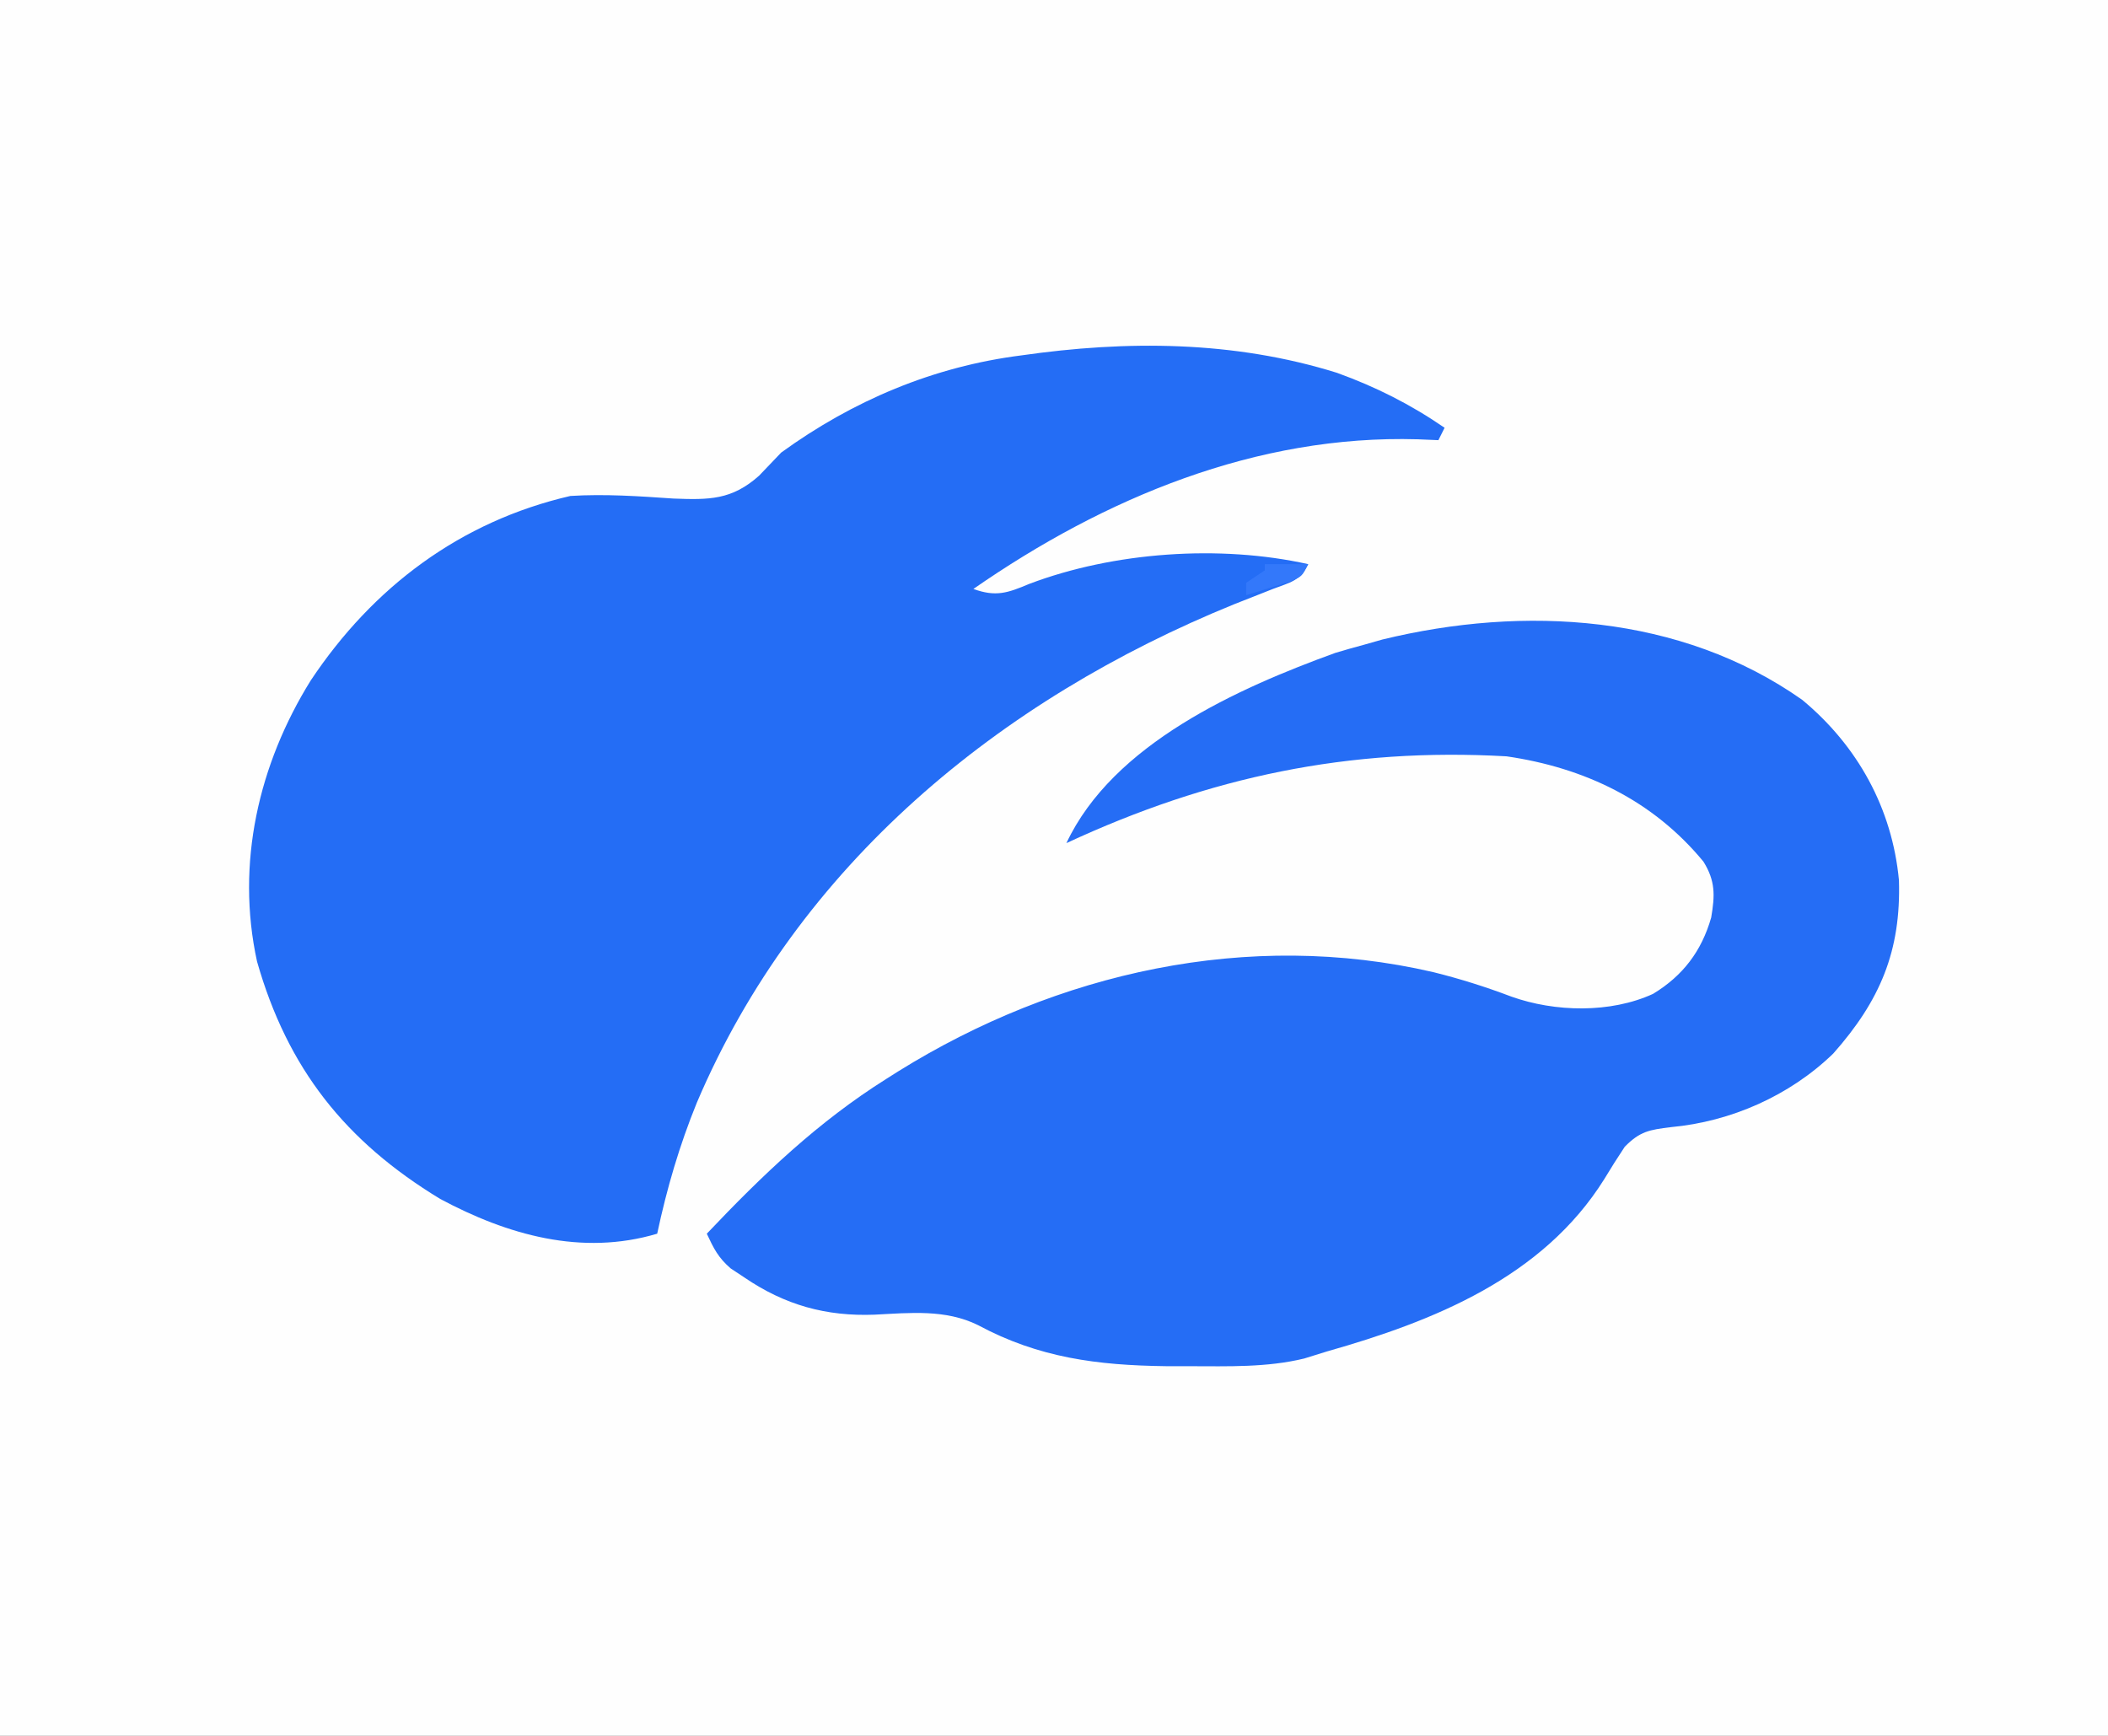
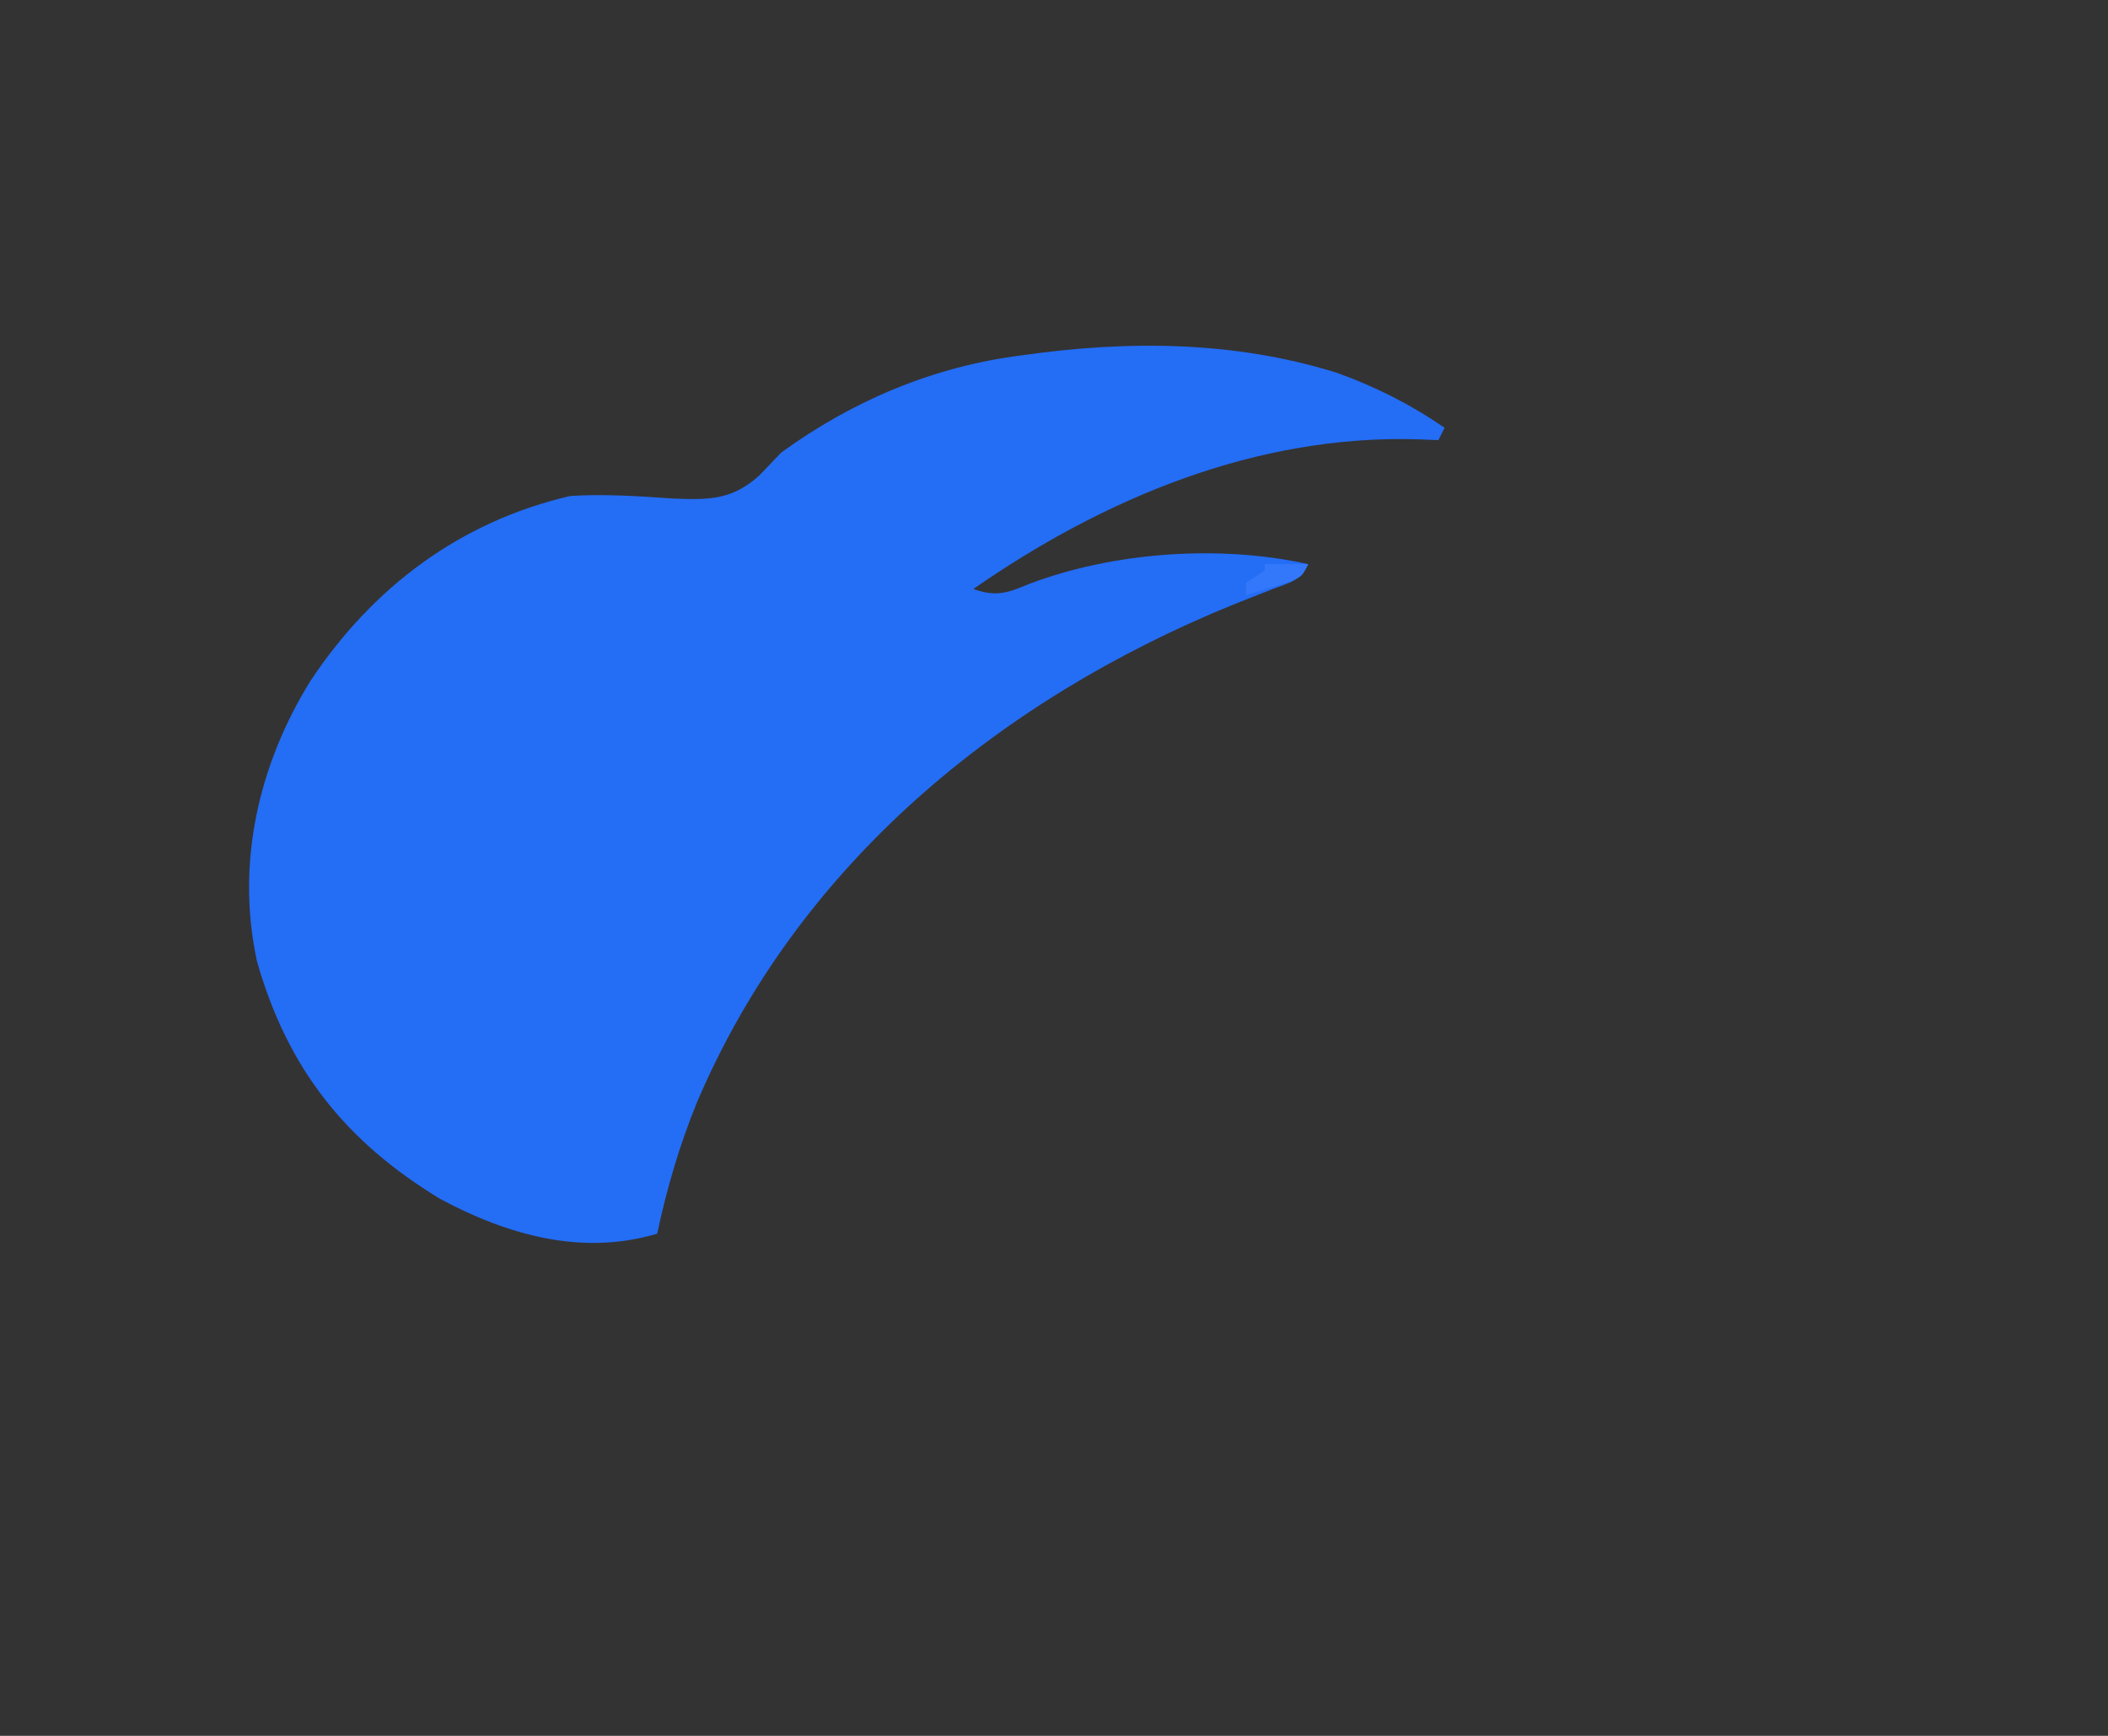
<svg xmlns="http://www.w3.org/2000/svg" version="1.1" width="340" height="280">
  <rect width="100%" height="100%" fill="#333333" stroke="none" />
-   <path d="M0 0 C112.2 0 224.4 0 340 0 C340 92.4 340 184.8 340 280 C227.8 280 115.6 280 0 280 C0 187.6 0 95.2 0 0 Z " fill="#FEFEFE" transform="translate(0,0)" />
  <path d="M0 0 C6.305 2.282 11.836 5.073 17.359 8.863 C17.029 9.523 16.699 10.183 16.359 10.863 C15.257 10.817 14.155 10.77 13.02 10.723 C-12.956 9.966 -37.46 20.155 -58.641 34.863 C-55.02 36.179 -53.131 35.521 -49.641 34.051 C-36.034 28.897 -18.924 27.678 -4.641 30.863 C-6.022 33.625 -7.46 33.759 -10.32 34.859 C-11.794 35.441 -11.794 35.441 -13.297 36.035 C-14.359 36.452 -15.421 36.87 -16.516 37.301 C-54.474 52.724 -86.957 79.423 -103.24 117.71 C-106.05 124.605 -108.096 131.586 -109.641 138.863 C-121.824 142.489 -133.804 139.056 -144.648 133.254 C-159.936 123.971 -169.259 112.237 -174.183 94.962 C-177.637 79.133 -173.924 63.13 -165.516 49.613 C-155.491 34.553 -141.384 23.965 -123.641 19.863 C-118.075 19.517 -112.557 19.902 -107 20.283 C-101.262 20.496 -97.631 20.529 -93.219 16.605 C-92.018 15.365 -90.825 14.119 -89.641 12.863 C-78.086 4.478 -65.084 -1.015 -50.898 -2.812 C-33.973 -5.243 -16.677 -5.207 0 0 Z " fill="#246DF5" transform="translate(215.641,60.137)" />
-   <path d="M0 0 C8.944 7.413 14.515 17.505 15.609 29.098 C15.957 40.528 12.568 48.522 5.016 57.055 C-2.002 63.863 -11.494 68.042 -21.172 68.93 C-24.631 69.359 -26.153 69.589 -28.617 72.098 C-29.763 73.816 -30.865 75.563 -31.93 77.332 C-41.853 93.196 -59.488 100.249 -76.672 105.117 C-77.878 105.492 -79.085 105.867 -80.328 106.254 C-86.354 107.714 -92.57 107.5 -98.734 107.492 C-100.028 107.491 -101.322 107.489 -102.655 107.487 C-113.635 107.346 -123.125 106.142 -132.922 100.867 C-138.163 98.277 -143.884 98.888 -149.583 99.177 C-157.421 99.484 -164.083 97.629 -170.609 93.18 C-171.34 92.696 -172.071 92.213 -172.824 91.715 C-174.829 89.981 -175.566 88.492 -176.672 86.117 C-167.697 76.65 -158.742 68.074 -147.672 61.117 C-147.058 60.728 -146.443 60.34 -145.811 59.939 C-120.164 43.979 -89.322 37.007 -59.484 43.93 C-55.201 44.992 -51.048 46.302 -46.922 47.867 C-39.869 50.385 -30.904 50.583 -24.047 47.43 C-19.231 44.507 -16.22 40.534 -14.672 35.117 C-14.065 31.546 -13.978 29.236 -15.922 26.102 C-24.077 16.209 -35.115 10.947 -47.672 9.117 C-73.092 7.67 -95.613 12.397 -118.672 23.117 C-111.136 7.082 -90.963 -1.879 -75.297 -7.57 C-73.762 -8.032 -72.219 -8.467 -70.672 -8.883 C-69.691 -9.161 -68.71 -9.44 -67.699 -9.727 C-44.836 -15.294 -19.576 -13.795 0 0 Z " fill="#256DF5" transform="translate(290.672,112.883)" />
  <path d="M0 0 C2.31 0 4.62 0 7 0 C6 2 6 2 3.934 2.852 C2.698 3.234 2.698 3.234 1.438 3.625 C0.198 4.016 0.198 4.016 -1.066 4.414 C-1.704 4.607 -2.343 4.801 -3 5 C-3 4.34 -3 3.68 -3 3 C-2.01 2.34 -1.02 1.68 0 1 C0 0.67 0 0.34 0 0 Z " fill="#3378FA" transform="translate(204,91)" />
</svg>